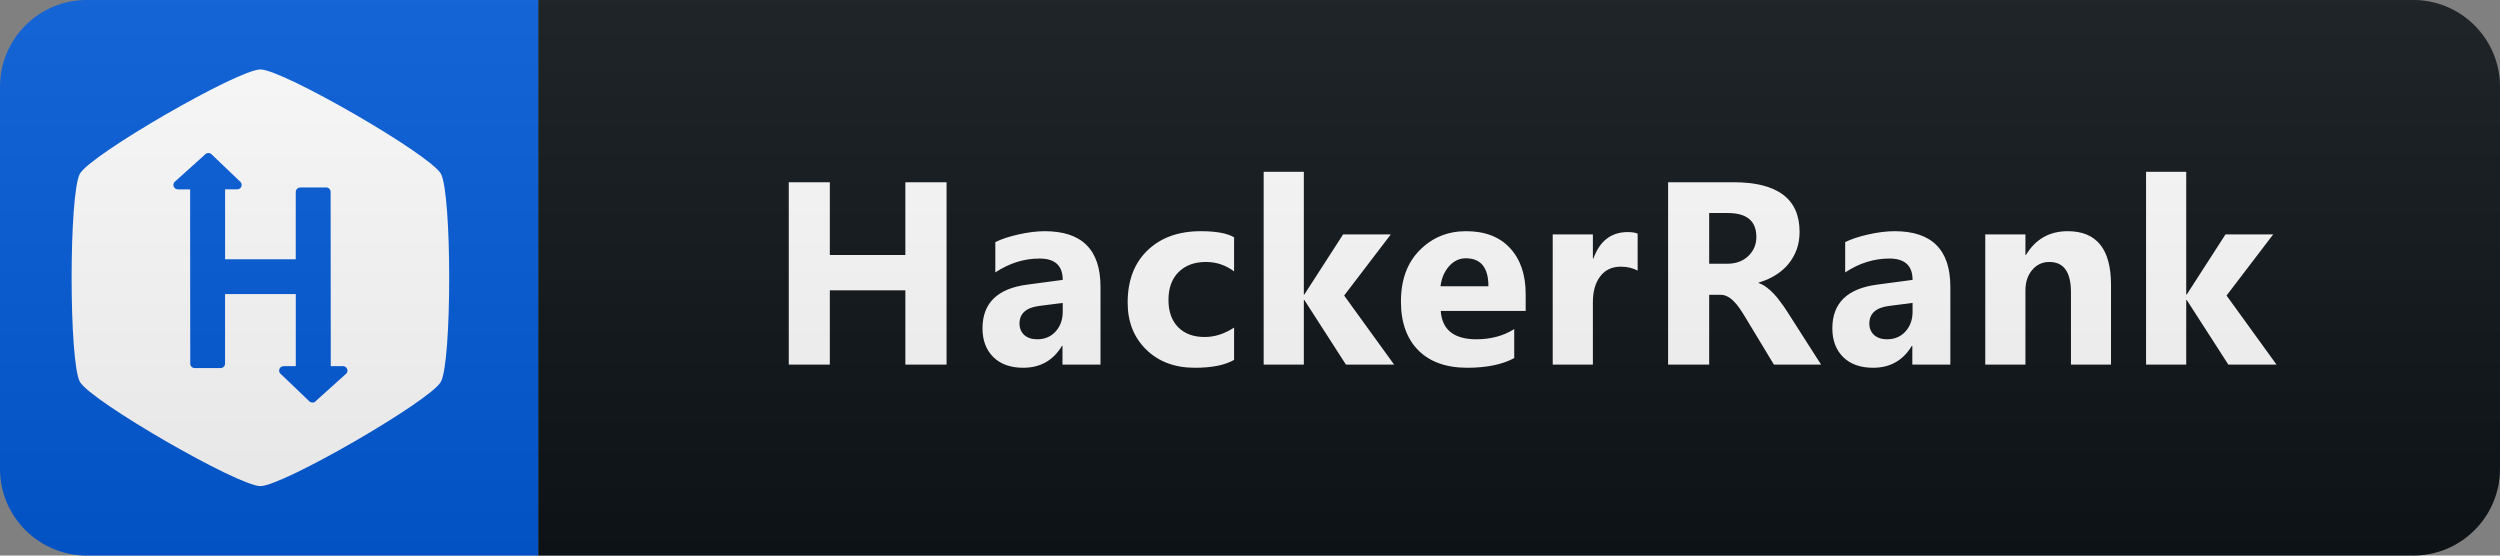
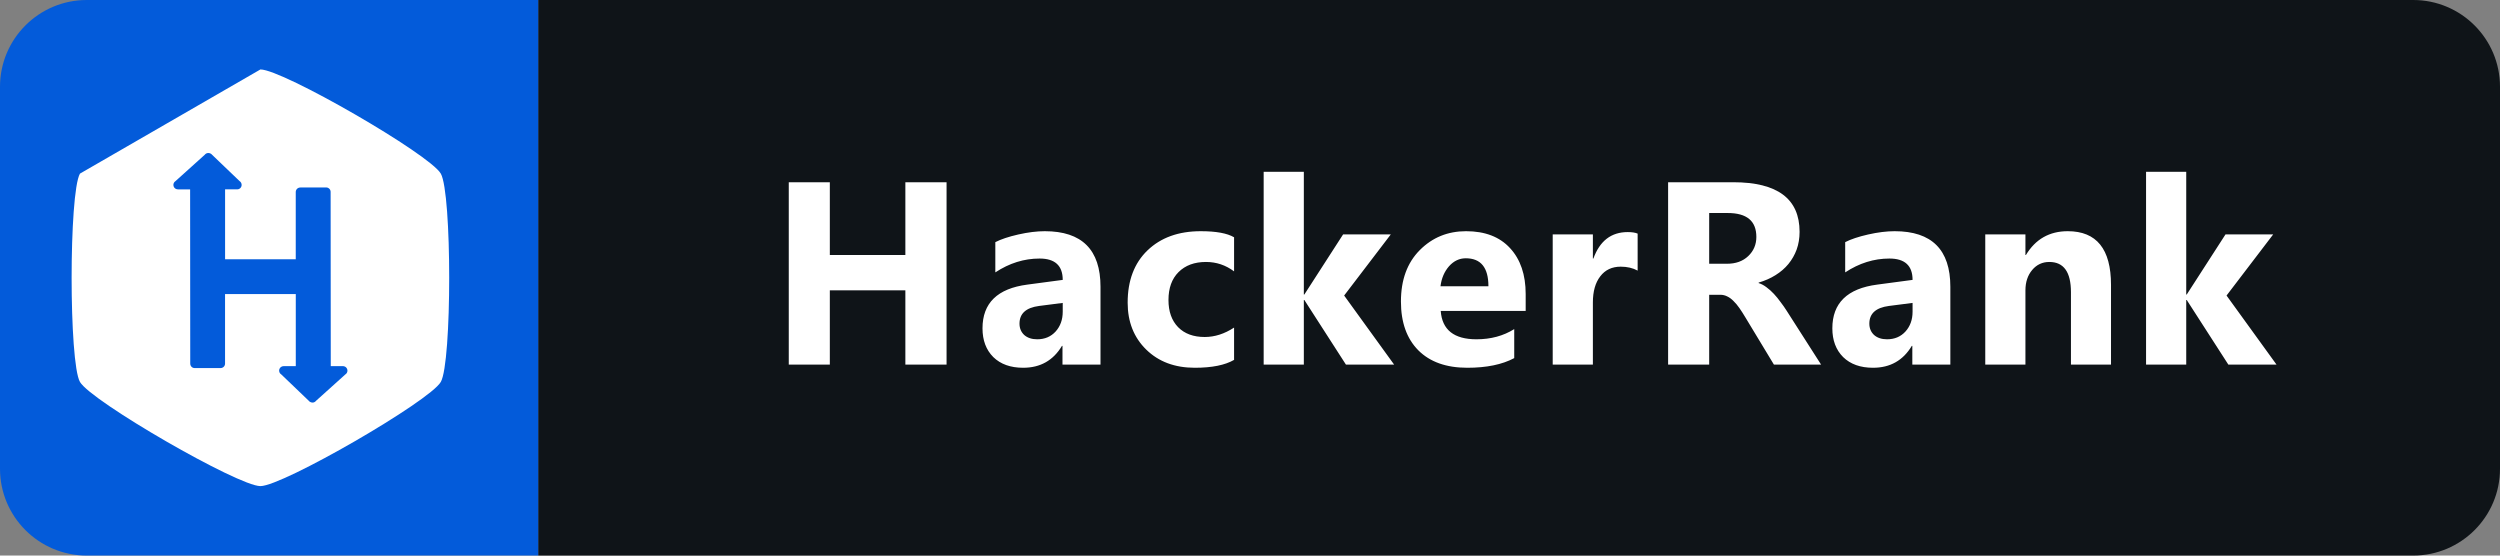
<svg xmlns="http://www.w3.org/2000/svg" width="144" height="32" viewBox="0 0 144 32" fill="none">
  <rect x="0" y="0" width="144" height="32" fill="#808080" stroke="none" />
  <path d="M139 0H31V32H139C141.761 32 144 29.761 144 27V5C144 2.239 141.761 0 139 0Z" fill="#0F1418" />
  <path d="M31 0H5C2.239 0 0 2.239 0 5V27C0 29.761 2.239 32 5 32H31V0Z" fill="#035BDA" />
-   <path d="M15 4C16.285 4 24.75 8.887 25.39 10C26.035 11.113 26.035 20.887 25.39 22C24.746 23.113 16.285 28 15 28C13.714 28 5.25 23.113 4.606 22C3.965 20.887 3.965 11.113 4.606 10C5.25 8.887 13.715 4 15 4ZM17.297 10.801C17.263 10.8 17.229 10.807 17.197 10.82C17.166 10.832 17.137 10.851 17.112 10.875C17.088 10.899 17.069 10.928 17.055 10.959C17.042 10.991 17.035 11.025 17.035 11.059V14.934H12.965V10.907H13.664C13.698 10.907 13.731 10.9 13.762 10.887C13.793 10.874 13.822 10.855 13.845 10.831C13.869 10.807 13.887 10.778 13.9 10.747C13.913 10.716 13.919 10.682 13.918 10.649C13.918 10.605 13.907 10.562 13.886 10.524C13.865 10.486 13.835 10.453 13.798 10.43L12.223 8.922C12.196 8.888 12.162 8.861 12.123 8.842C12.084 8.823 12.041 8.813 11.997 8.813C11.957 8.813 11.917 8.823 11.881 8.841C11.845 8.86 11.814 8.886 11.79 8.918L10.11 10.431C10.062 10.46 10.025 10.504 10.004 10.557C9.984 10.609 9.981 10.667 9.996 10.721C10.012 10.776 10.045 10.823 10.09 10.857C10.136 10.89 10.191 10.908 10.247 10.908H10.951L10.958 20.942C10.958 21.087 11.068 21.201 11.213 21.201H12.705C12.739 21.201 12.773 21.194 12.804 21.181C12.835 21.168 12.864 21.149 12.888 21.125C12.912 21.101 12.931 21.073 12.944 21.041C12.957 21.01 12.963 20.976 12.963 20.942V16.938H17.037V21.09H16.338C16.282 21.09 16.227 21.107 16.181 21.141C16.136 21.174 16.103 21.222 16.087 21.276C16.072 21.331 16.074 21.388 16.095 21.441C16.115 21.494 16.152 21.538 16.201 21.567L17.779 23.079C17.822 23.142 17.92 23.189 18.005 23.189C18.091 23.189 18.161 23.142 18.212 23.079L19.892 21.567C19.929 21.544 19.96 21.512 19.981 21.473C20.002 21.435 20.013 21.392 20.013 21.348C20.012 21.28 19.985 21.215 19.937 21.166C19.889 21.118 19.823 21.091 19.755 21.09H19.052L19.044 11.059C19.045 11.025 19.039 10.991 19.027 10.96C19.014 10.928 18.996 10.899 18.972 10.875C18.948 10.85 18.92 10.831 18.889 10.818C18.857 10.804 18.824 10.797 18.79 10.797H17.297V10.801Z" fill="white" />
+   <path d="M15 4C16.285 4 24.75 8.887 25.39 10C26.035 11.113 26.035 20.887 25.39 22C24.746 23.113 16.285 28 15 28C13.714 28 5.25 23.113 4.606 22C3.965 20.887 3.965 11.113 4.606 10ZM17.297 10.801C17.263 10.8 17.229 10.807 17.197 10.82C17.166 10.832 17.137 10.851 17.112 10.875C17.088 10.899 17.069 10.928 17.055 10.959C17.042 10.991 17.035 11.025 17.035 11.059V14.934H12.965V10.907H13.664C13.698 10.907 13.731 10.9 13.762 10.887C13.793 10.874 13.822 10.855 13.845 10.831C13.869 10.807 13.887 10.778 13.9 10.747C13.913 10.716 13.919 10.682 13.918 10.649C13.918 10.605 13.907 10.562 13.886 10.524C13.865 10.486 13.835 10.453 13.798 10.43L12.223 8.922C12.196 8.888 12.162 8.861 12.123 8.842C12.084 8.823 12.041 8.813 11.997 8.813C11.957 8.813 11.917 8.823 11.881 8.841C11.845 8.86 11.814 8.886 11.79 8.918L10.11 10.431C10.062 10.46 10.025 10.504 10.004 10.557C9.984 10.609 9.981 10.667 9.996 10.721C10.012 10.776 10.045 10.823 10.09 10.857C10.136 10.89 10.191 10.908 10.247 10.908H10.951L10.958 20.942C10.958 21.087 11.068 21.201 11.213 21.201H12.705C12.739 21.201 12.773 21.194 12.804 21.181C12.835 21.168 12.864 21.149 12.888 21.125C12.912 21.101 12.931 21.073 12.944 21.041C12.957 21.01 12.963 20.976 12.963 20.942V16.938H17.037V21.09H16.338C16.282 21.09 16.227 21.107 16.181 21.141C16.136 21.174 16.103 21.222 16.087 21.276C16.072 21.331 16.074 21.388 16.095 21.441C16.115 21.494 16.152 21.538 16.201 21.567L17.779 23.079C17.822 23.142 17.92 23.189 18.005 23.189C18.091 23.189 18.161 23.142 18.212 23.079L19.892 21.567C19.929 21.544 19.96 21.512 19.981 21.473C20.002 21.435 20.013 21.392 20.013 21.348C20.012 21.28 19.985 21.215 19.937 21.166C19.889 21.118 19.823 21.091 19.755 21.09H19.052L19.044 11.059C19.045 11.025 19.039 10.991 19.027 10.96C19.014 10.928 18.996 10.899 18.972 10.875C18.948 10.85 18.92 10.831 18.889 10.818C18.857 10.804 18.824 10.797 18.79 10.797H17.297V10.801Z" fill="white" />
  <path d="M54.522 21H52.149V16.723H47.798V21H45.433V10.497H47.798V14.687H52.149V10.497H54.522V21ZM63.389 21H61.199V19.923H61.169C60.666 20.763 59.922 21.183 58.935 21.183C58.208 21.183 57.634 20.978 57.214 20.568C56.799 20.153 56.592 19.601 56.592 18.913C56.592 17.457 57.453 16.618 59.177 16.393L61.213 16.122C61.213 15.302 60.769 14.892 59.88 14.892C58.987 14.892 58.137 15.158 57.331 15.69V13.947C57.654 13.781 58.093 13.634 58.65 13.507C59.211 13.38 59.722 13.317 60.181 13.317C62.319 13.317 63.389 14.384 63.389 16.518V21ZM61.213 17.953V17.448L59.851 17.623C59.099 17.721 58.723 18.061 58.723 18.642C58.723 18.905 58.813 19.123 58.994 19.294C59.18 19.459 59.429 19.543 59.741 19.543C60.176 19.543 60.53 19.394 60.803 19.096C61.077 18.793 61.213 18.412 61.213 17.953ZM71.083 20.729C70.561 21.032 69.806 21.183 68.82 21.183C67.668 21.183 66.735 20.834 66.022 20.136C65.309 19.438 64.953 18.537 64.953 17.433C64.953 16.159 65.334 15.155 66.095 14.423C66.862 13.685 67.885 13.317 69.164 13.317C70.048 13.317 70.688 13.434 71.083 13.668V15.631C70.6 15.27 70.06 15.089 69.465 15.089C68.8 15.089 68.273 15.285 67.882 15.675C67.497 16.061 67.304 16.596 67.304 17.279C67.304 17.943 67.49 18.466 67.861 18.847C68.232 19.223 68.742 19.411 69.391 19.411C69.968 19.411 70.531 19.23 71.083 18.869V20.729ZM80.301 21H77.525L75.13 17.279H75.101V21H72.787V9.896H75.101V16.964H75.13L77.364 13.5H80.111L77.423 17.023L80.301 21ZM87.879 17.909H82.986C83.064 18.998 83.75 19.543 85.044 19.543C85.87 19.543 86.595 19.347 87.22 18.956V20.627C86.526 20.998 85.625 21.183 84.517 21.183C83.306 21.183 82.366 20.849 81.697 20.18C81.028 19.506 80.694 18.568 80.694 17.367C80.694 16.122 81.055 15.136 81.778 14.408C82.5 13.681 83.389 13.317 84.444 13.317C85.537 13.317 86.382 13.642 86.978 14.291C87.579 14.94 87.879 15.822 87.879 16.935V17.909ZM85.733 16.488C85.733 15.414 85.298 14.877 84.429 14.877C84.058 14.877 83.736 15.031 83.462 15.338C83.194 15.646 83.03 16.029 82.972 16.488H85.733ZM94.328 15.587C94.05 15.436 93.725 15.36 93.354 15.36C92.851 15.36 92.458 15.546 92.175 15.917C91.892 16.283 91.75 16.784 91.75 17.419V21H89.436V13.5H91.75V14.892H91.779C92.146 13.876 92.805 13.368 93.757 13.368C94.001 13.368 94.192 13.398 94.328 13.456V15.587ZM104.894 21H102.177L100.543 18.297C100.421 18.092 100.304 17.909 100.192 17.748C100.08 17.587 99.965 17.45 99.848 17.338C99.735 17.221 99.616 17.133 99.489 17.074C99.367 17.011 99.232 16.979 99.086 16.979H98.449V21H96.083V10.497H99.833C102.382 10.497 103.656 11.449 103.656 13.354C103.656 13.72 103.6 14.059 103.488 14.372C103.375 14.679 103.217 14.957 103.012 15.207C102.807 15.456 102.558 15.67 102.265 15.851C101.977 16.032 101.654 16.173 101.298 16.276V16.305C101.454 16.354 101.605 16.435 101.752 16.547C101.898 16.654 102.04 16.781 102.177 16.928C102.313 17.074 102.443 17.233 102.565 17.404C102.692 17.57 102.807 17.733 102.909 17.895L104.894 21ZM98.449 12.27V15.192H99.474C99.982 15.192 100.39 15.045 100.697 14.752C101.01 14.455 101.166 14.086 101.166 13.646C101.166 12.729 100.617 12.27 99.518 12.27H98.449ZM112.34 21H110.15V19.923H110.12C109.617 20.763 108.873 21.183 107.887 21.183C107.159 21.183 106.585 20.978 106.165 20.568C105.75 20.153 105.543 19.601 105.543 18.913C105.543 17.457 106.405 16.618 108.128 16.393L110.164 16.122C110.164 15.302 109.72 14.892 108.831 14.892C107.938 14.892 107.088 15.158 106.283 15.69V13.947C106.605 13.781 107.044 13.634 107.601 13.507C108.162 13.38 108.673 13.317 109.132 13.317C111.27 13.317 112.34 14.384 112.34 16.518V21ZM110.164 17.953V17.448L108.802 17.623C108.05 17.721 107.674 18.061 107.674 18.642C107.674 18.905 107.764 19.123 107.945 19.294C108.131 19.459 108.38 19.543 108.692 19.543C109.127 19.543 109.481 19.394 109.754 19.096C110.028 18.793 110.164 18.412 110.164 17.953ZM121.594 21H119.287V16.832C119.287 15.67 118.872 15.089 118.042 15.089C117.642 15.089 117.312 15.243 117.053 15.551C116.795 15.858 116.665 16.249 116.665 16.723V21H114.351V13.5H116.665V14.687H116.694C117.246 13.773 118.049 13.317 119.104 13.317C120.764 13.317 121.594 14.347 121.594 16.408V21ZM131.127 21H128.352L125.956 17.279H125.927V21H123.613V9.896H125.927V16.964H125.956L128.19 13.5H130.937L128.249 17.023L131.127 21Z" fill="white" />
-   <path d="M139 0H5C2.239 0 0 2.239 0 5V27C0 29.761 2.239 32 5 32H139C141.761 32 144 29.761 144 27V5C144 2.239 141.761 0 139 0Z" fill="url(#paint0_linear)" />
  <defs>
    <linearGradient id="paint0_linear" x1="0" y1="0" x2="0" y2="32" gradientUnits="userSpaceOnUse">
      <stop stop-color="#BBBBBB" stop-opacity="0.1" />
      <stop offset="1" stop-opacity="0.1" />
    </linearGradient>
  </defs>
</svg>